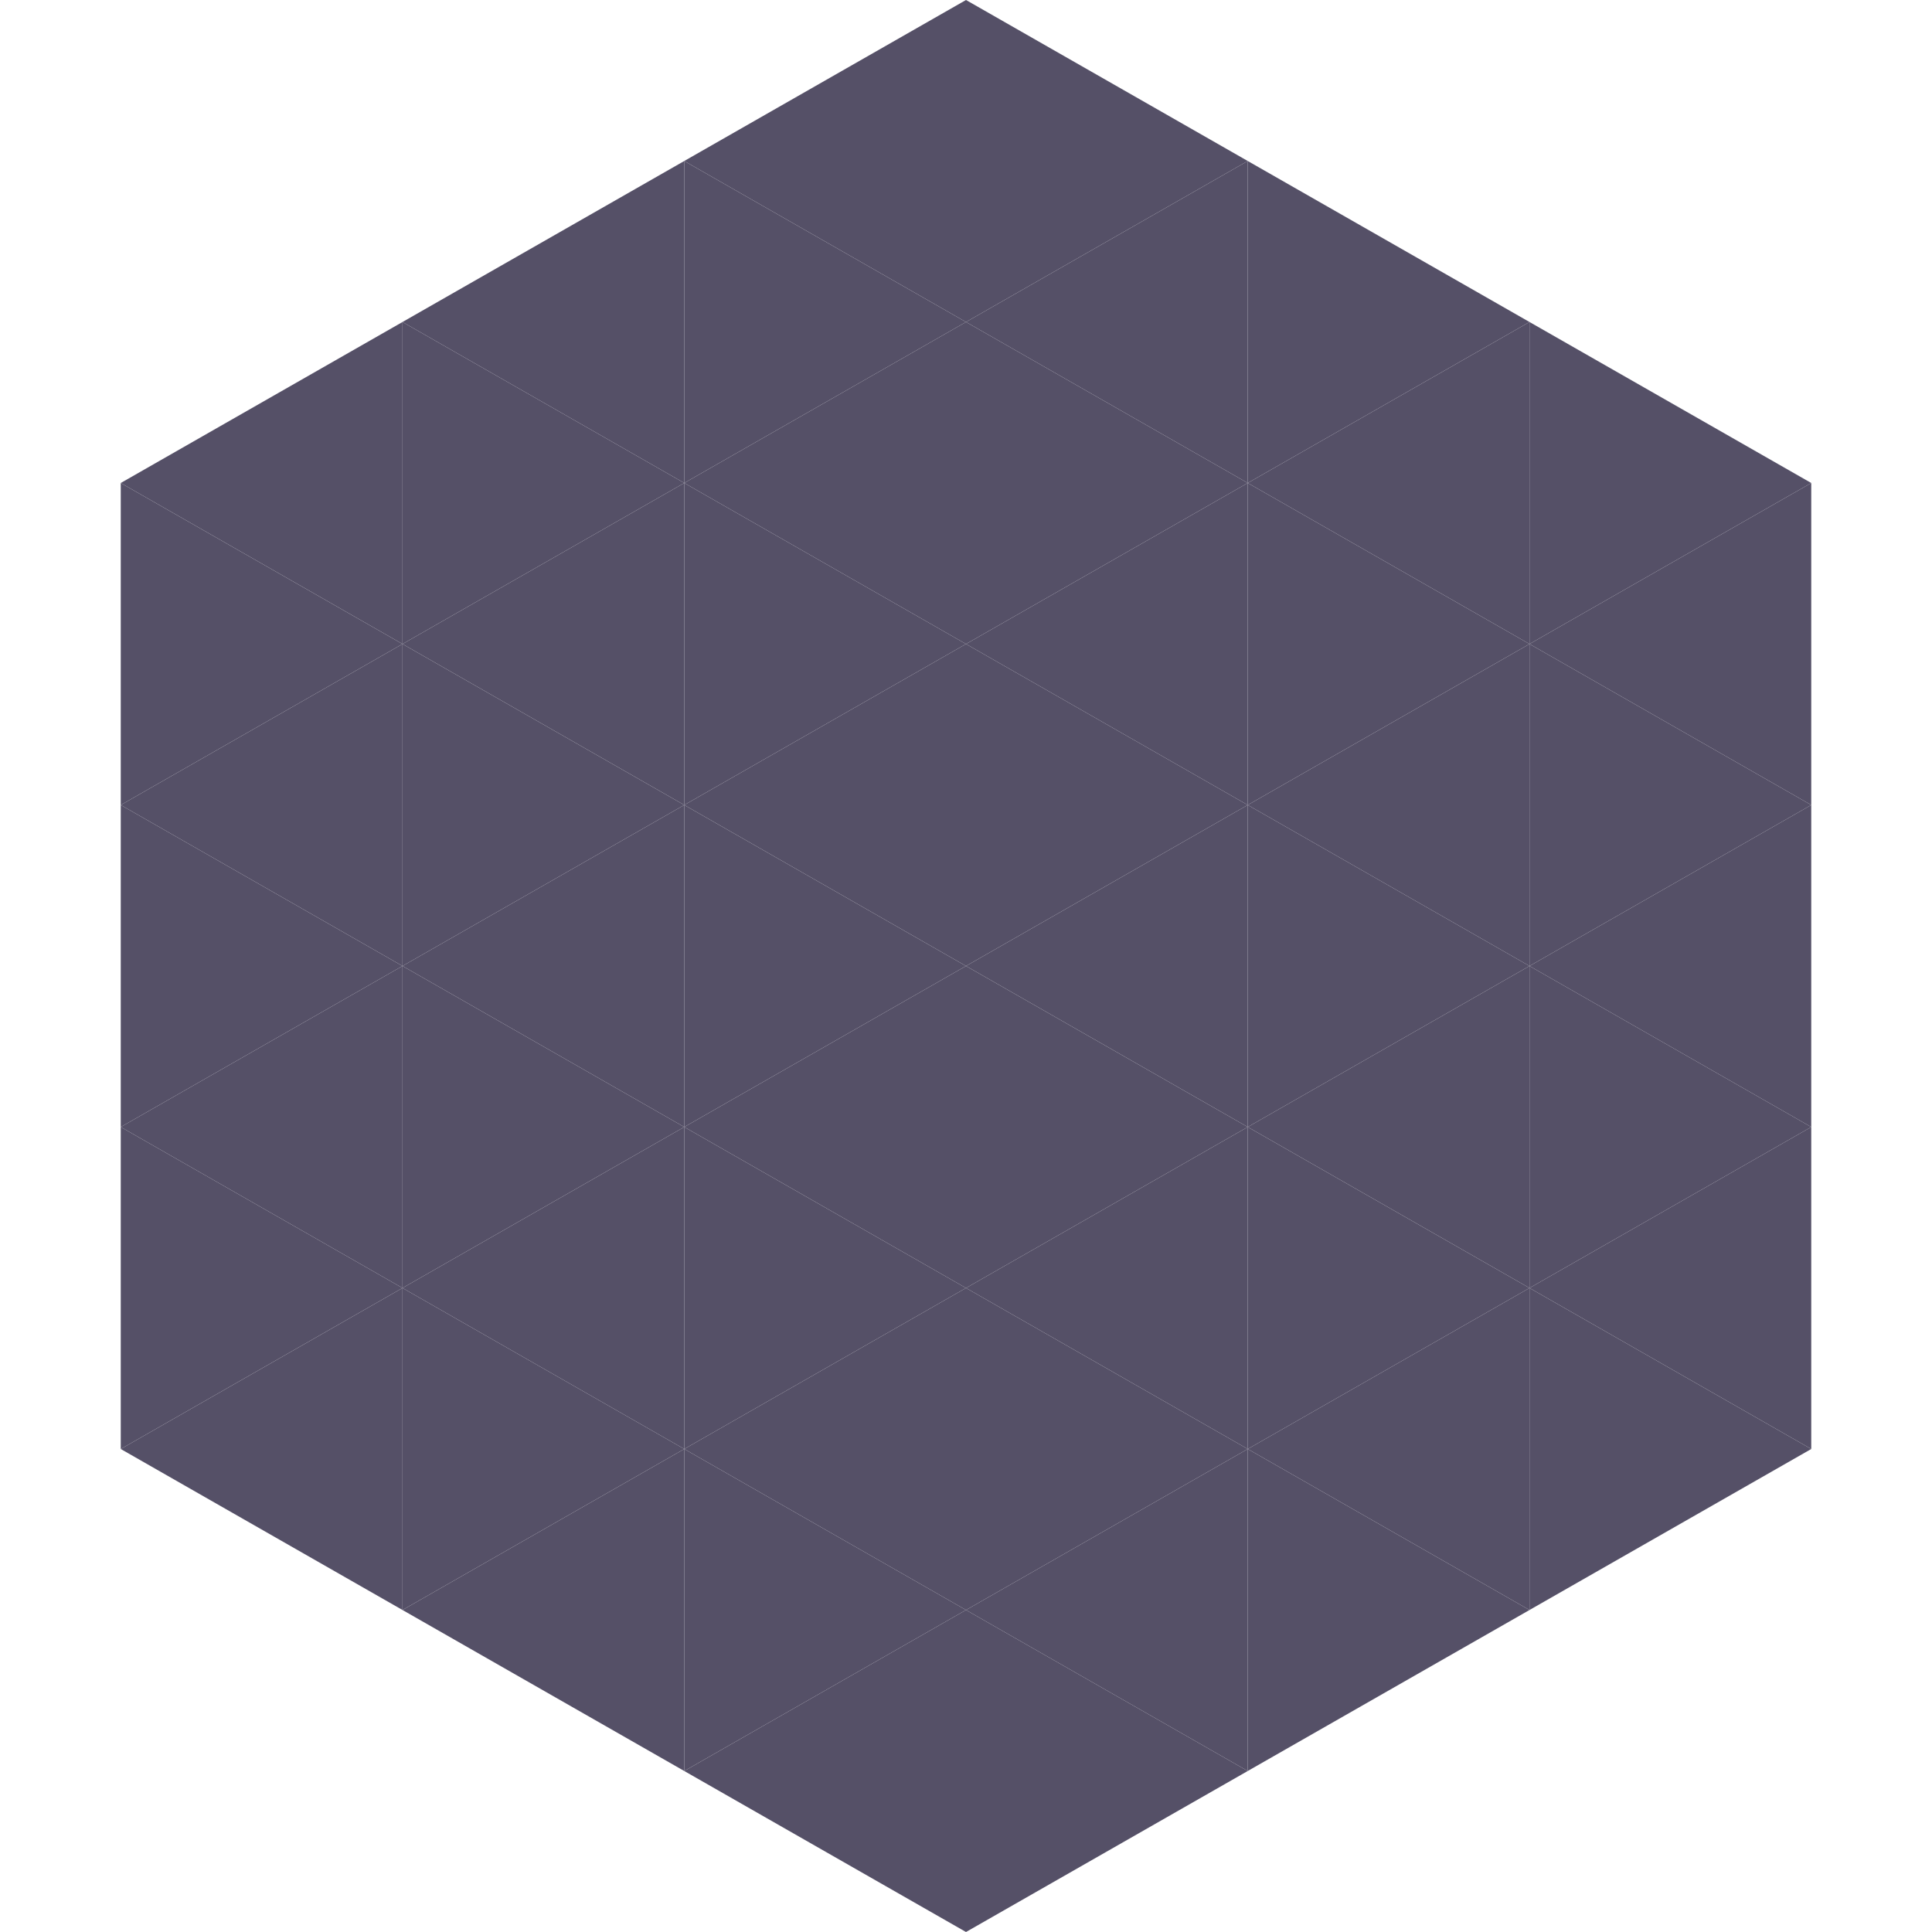
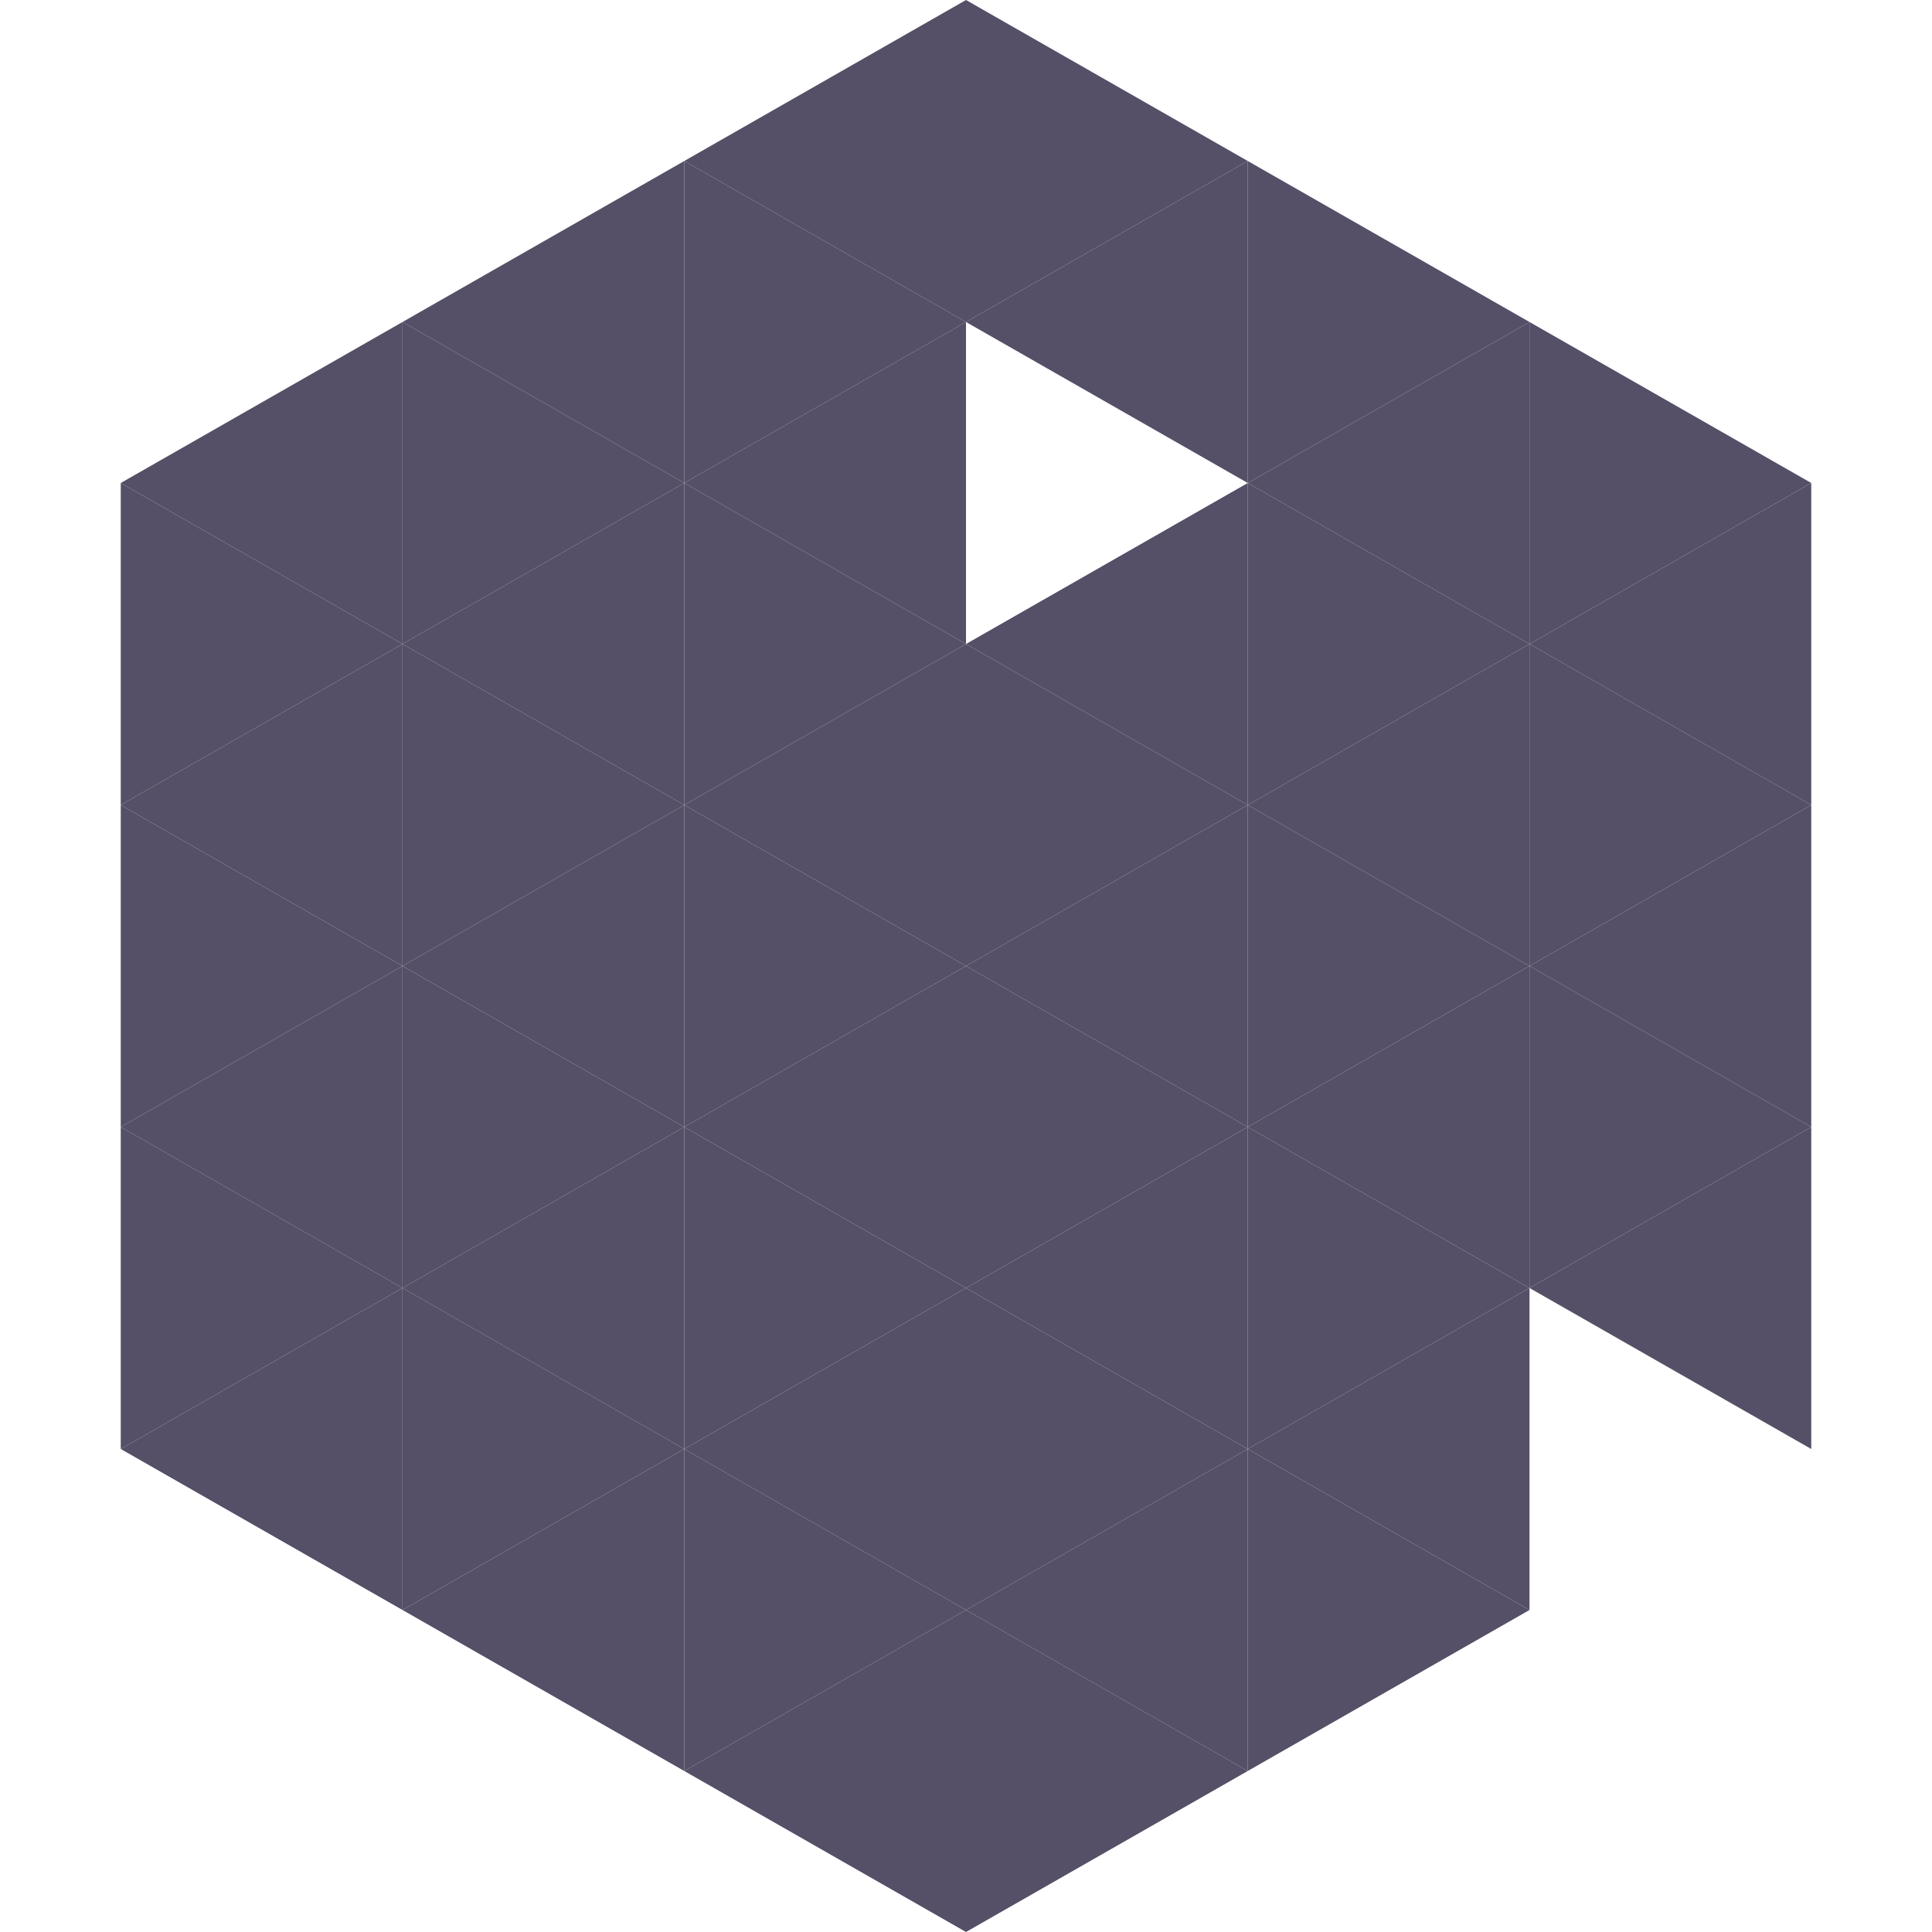
<svg xmlns="http://www.w3.org/2000/svg" width="240" height="240">
  <polygon points="50,40 15,60 50,80" style="fill:rgb(85,80,103)" />
  <polygon points="190,40 225,60 190,80" style="fill:rgb(85,80,103)" />
  <polygon points="15,60 50,80 15,100" style="fill:rgb(85,80,103)" />
  <polygon points="225,60 190,80 225,100" style="fill:rgb(85,80,103)" />
  <polygon points="50,80 15,100 50,120" style="fill:rgb(85,80,103)" />
  <polygon points="190,80 225,100 190,120" style="fill:rgb(85,80,103)" />
  <polygon points="15,100 50,120 15,140" style="fill:rgb(85,80,103)" />
  <polygon points="225,100 190,120 225,140" style="fill:rgb(85,80,103)" />
  <polygon points="50,120 15,140 50,160" style="fill:rgb(85,80,103)" />
  <polygon points="190,120 225,140 190,160" style="fill:rgb(85,80,103)" />
  <polygon points="15,140 50,160 15,180" style="fill:rgb(85,80,103)" />
  <polygon points="225,140 190,160 225,180" style="fill:rgb(85,80,103)" />
  <polygon points="50,160 15,180 50,200" style="fill:rgb(85,80,103)" />
-   <polygon points="190,160 225,180 190,200" style="fill:rgb(85,80,103)" />
  <polygon points="15,180 50,200 15,220" style="fill:rgb(255,255,255); fill-opacity:0" />
  <polygon points="225,180 190,200 225,220" style="fill:rgb(255,255,255); fill-opacity:0" />
  <polygon points="50,0 85,20 50,40" style="fill:rgb(255,255,255); fill-opacity:0" />
  <polygon points="190,0 155,20 190,40" style="fill:rgb(255,255,255); fill-opacity:0" />
  <polygon points="85,20 50,40 85,60" style="fill:rgb(85,80,103)" />
  <polygon points="155,20 190,40 155,60" style="fill:rgb(85,80,103)" />
  <polygon points="50,40 85,60 50,80" style="fill:rgb(85,80,103)" />
  <polygon points="190,40 155,60 190,80" style="fill:rgb(85,80,103)" />
  <polygon points="85,60 50,80 85,100" style="fill:rgb(85,80,103)" />
  <polygon points="155,60 190,80 155,100" style="fill:rgb(85,80,103)" />
  <polygon points="50,80 85,100 50,120" style="fill:rgb(85,80,103)" />
  <polygon points="190,80 155,100 190,120" style="fill:rgb(85,80,103)" />
  <polygon points="85,100 50,120 85,140" style="fill:rgb(85,80,103)" />
  <polygon points="155,100 190,120 155,140" style="fill:rgb(85,80,103)" />
  <polygon points="50,120 85,140 50,160" style="fill:rgb(85,80,103)" />
  <polygon points="190,120 155,140 190,160" style="fill:rgb(85,80,103)" />
  <polygon points="85,140 50,160 85,180" style="fill:rgb(85,80,103)" />
  <polygon points="155,140 190,160 155,180" style="fill:rgb(85,80,103)" />
  <polygon points="50,160 85,180 50,200" style="fill:rgb(85,80,103)" />
  <polygon points="190,160 155,180 190,200" style="fill:rgb(85,80,103)" />
  <polygon points="85,180 50,200 85,220" style="fill:rgb(85,80,103)" />
  <polygon points="155,180 190,200 155,220" style="fill:rgb(85,80,103)" />
  <polygon points="120,0 85,20 120,40" style="fill:rgb(85,80,103)" />
  <polygon points="120,0 155,20 120,40" style="fill:rgb(85,80,103)" />
  <polygon points="85,20 120,40 85,60" style="fill:rgb(85,80,103)" />
  <polygon points="155,20 120,40 155,60" style="fill:rgb(85,80,103)" />
  <polygon points="120,40 85,60 120,80" style="fill:rgb(85,80,103)" />
-   <polygon points="120,40 155,60 120,80" style="fill:rgb(85,80,103)" />
  <polygon points="85,60 120,80 85,100" style="fill:rgb(85,80,103)" />
  <polygon points="155,60 120,80 155,100" style="fill:rgb(85,80,103)" />
  <polygon points="120,80 85,100 120,120" style="fill:rgb(85,80,103)" />
  <polygon points="120,80 155,100 120,120" style="fill:rgb(85,80,103)" />
  <polygon points="85,100 120,120 85,140" style="fill:rgb(85,80,103)" />
  <polygon points="155,100 120,120 155,140" style="fill:rgb(85,80,103)" />
  <polygon points="120,120 85,140 120,160" style="fill:rgb(85,80,103)" />
  <polygon points="120,120 155,140 120,160" style="fill:rgb(85,80,103)" />
  <polygon points="85,140 120,160 85,180" style="fill:rgb(85,80,103)" />
  <polygon points="155,140 120,160 155,180" style="fill:rgb(85,80,103)" />
  <polygon points="120,160 85,180 120,200" style="fill:rgb(85,80,103)" />
  <polygon points="120,160 155,180 120,200" style="fill:rgb(85,80,103)" />
  <polygon points="85,180 120,200 85,220" style="fill:rgb(85,80,103)" />
  <polygon points="155,180 120,200 155,220" style="fill:rgb(85,80,103)" />
  <polygon points="120,200 85,220 120,240" style="fill:rgb(85,80,103)" />
  <polygon points="120,200 155,220 120,240" style="fill:rgb(85,80,103)" />
  <polygon points="85,220 120,240 85,260" style="fill:rgb(255,255,255); fill-opacity:0" />
  <polygon points="155,220 120,240 155,260" style="fill:rgb(255,255,255); fill-opacity:0" />
</svg>